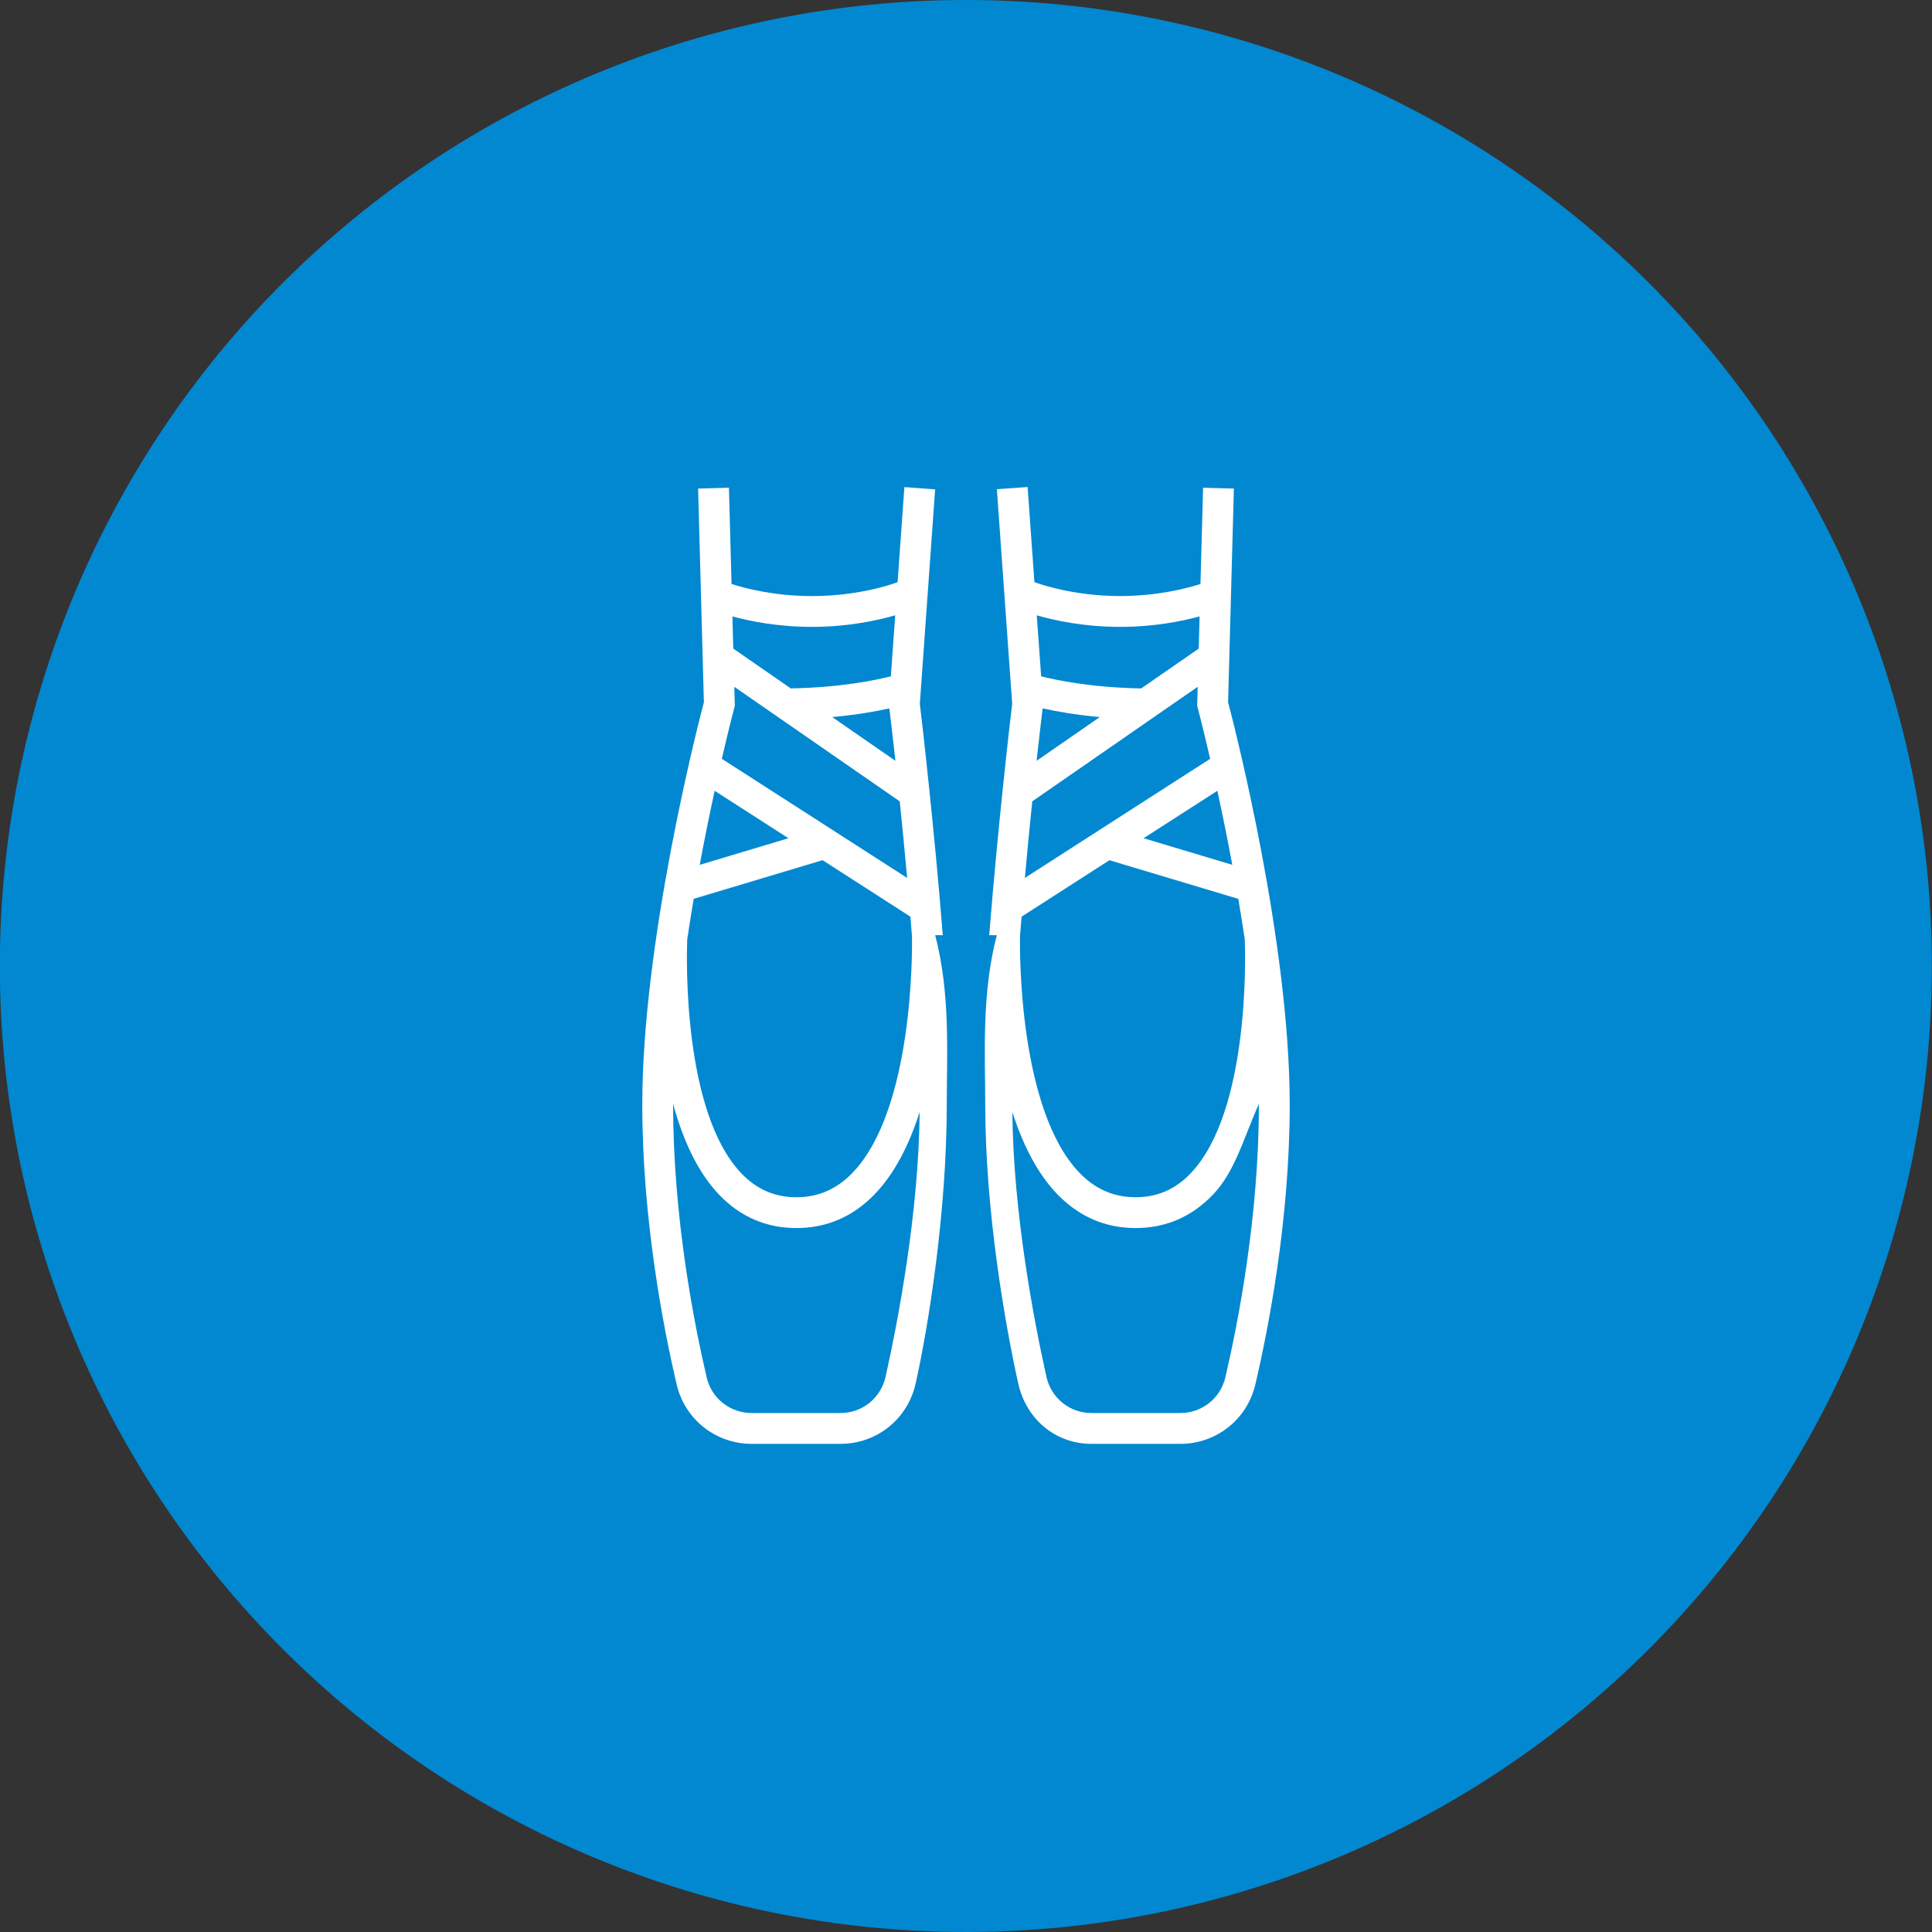
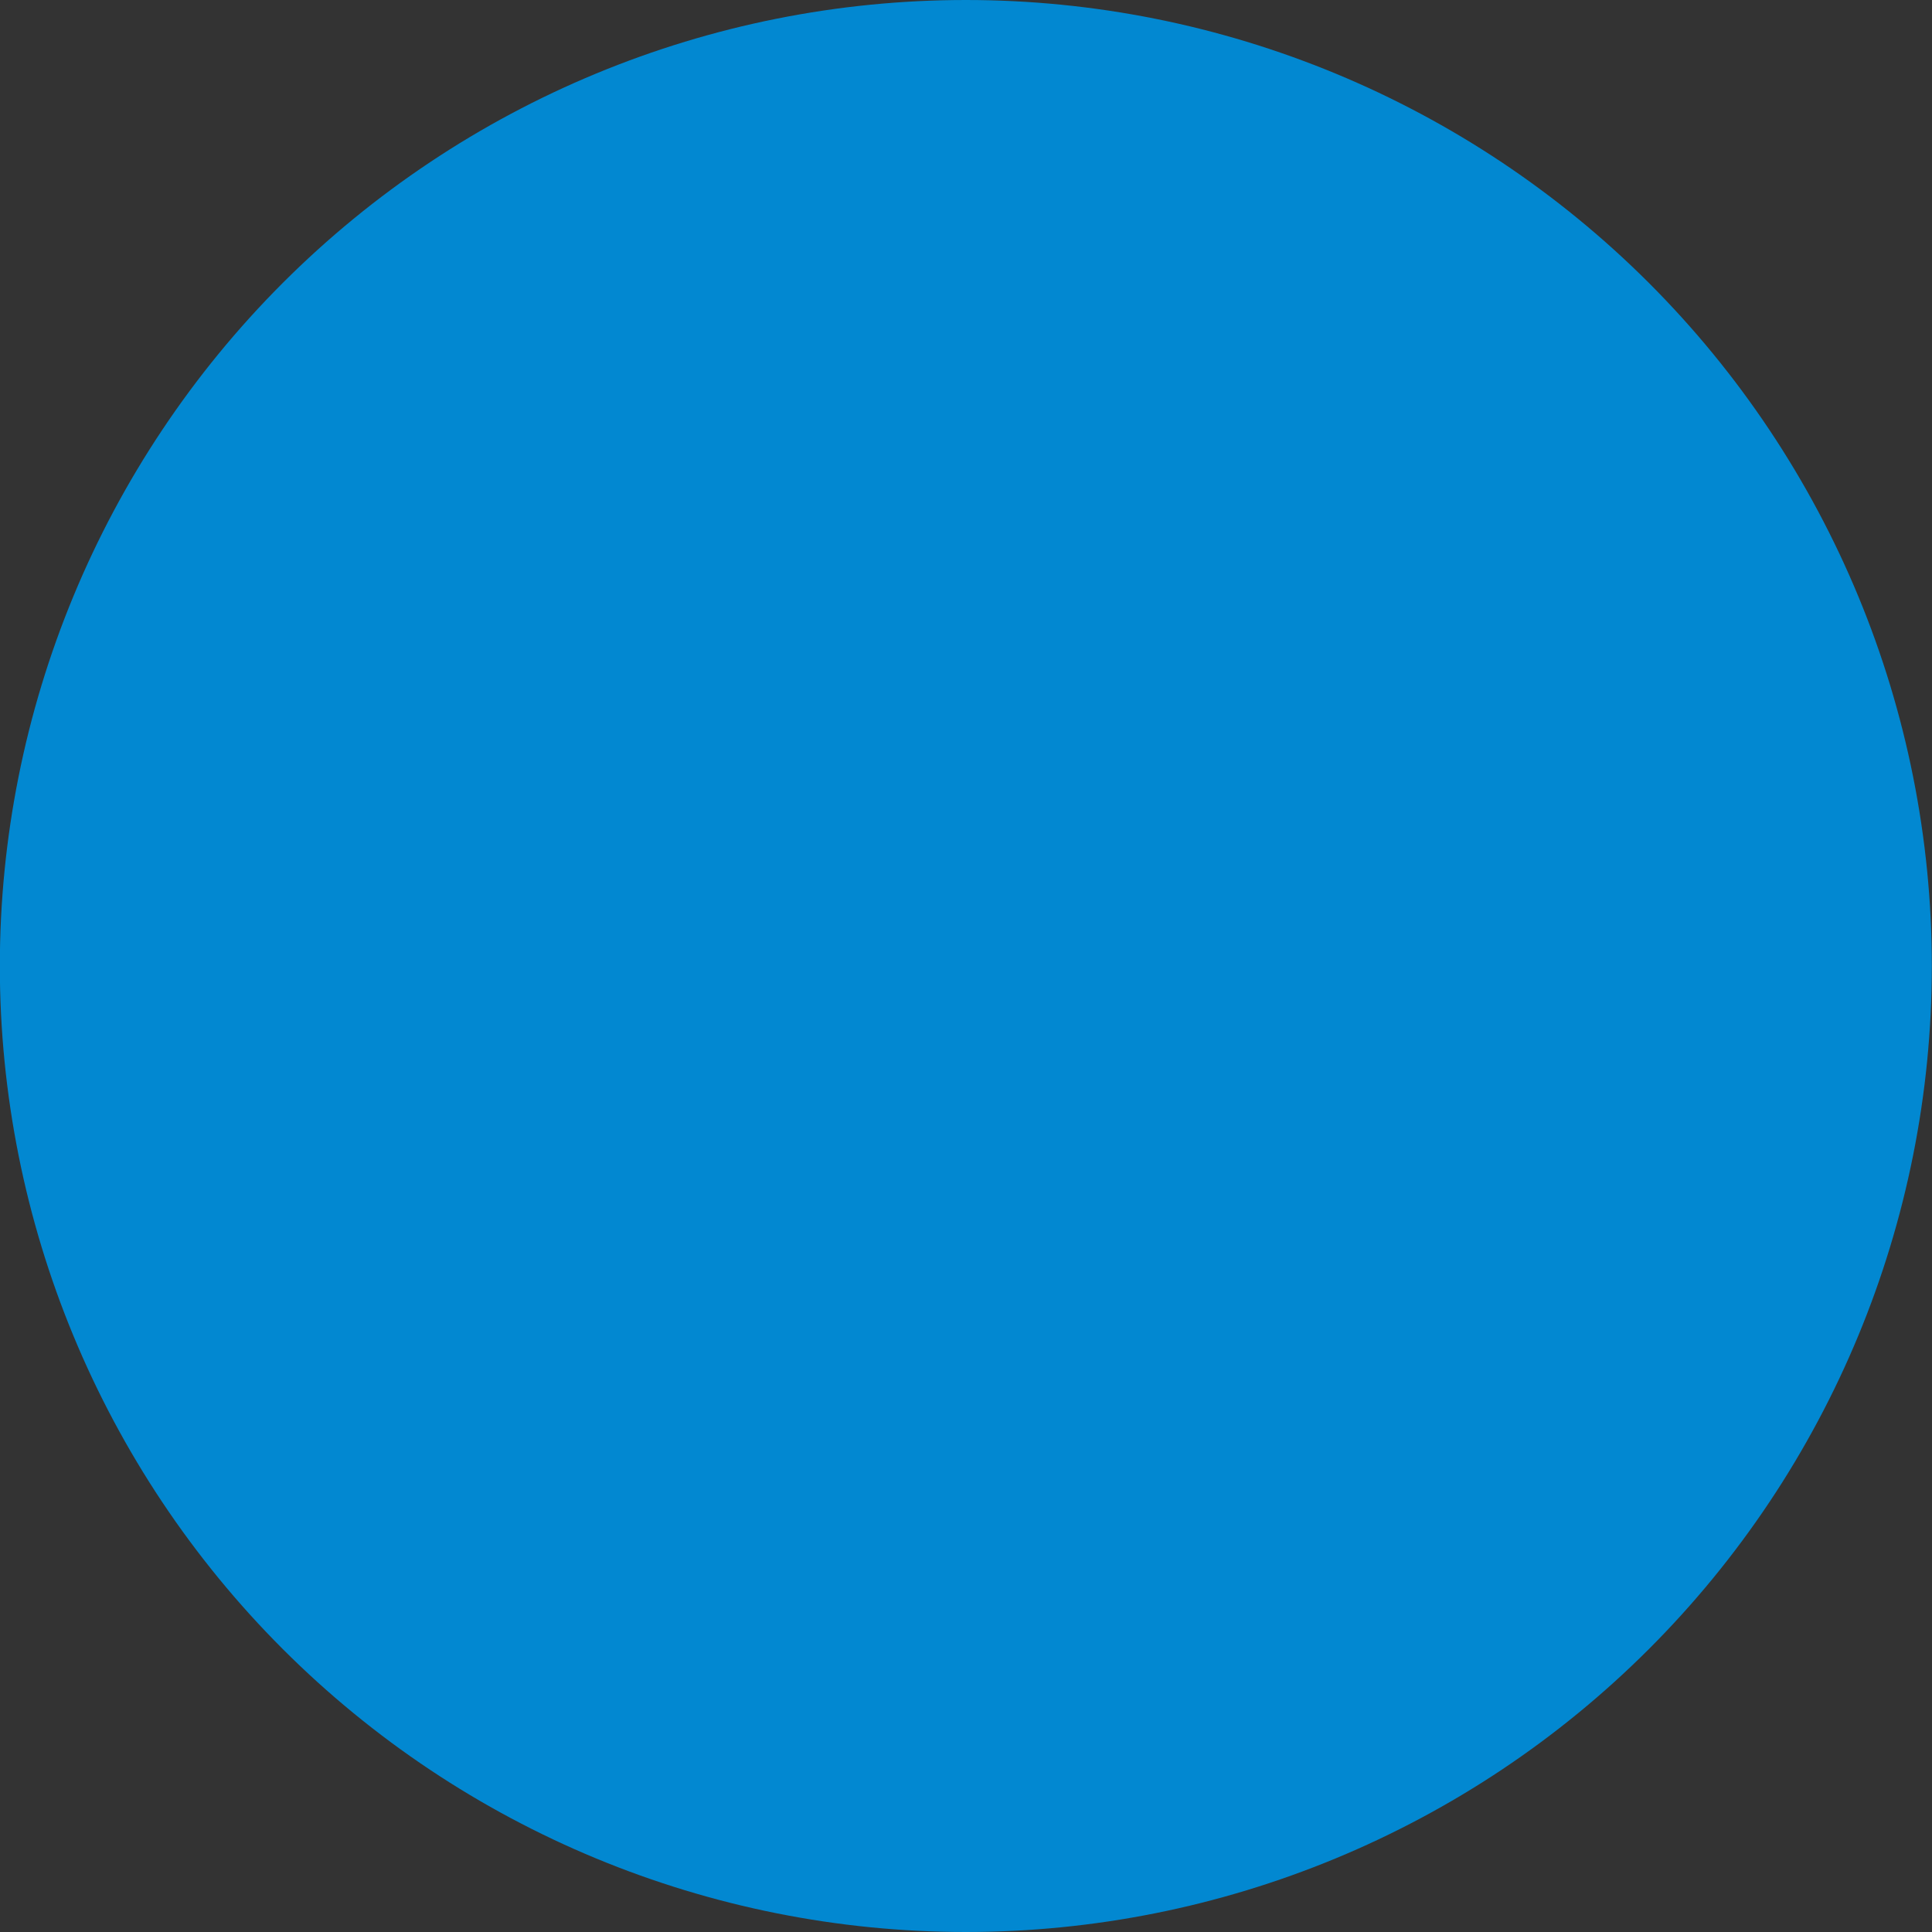
<svg xmlns="http://www.w3.org/2000/svg" width="94" height="94" viewBox="0 0 94 94" fill="none">
  <rect x="0" y="0" width="94" height="94" fill="#333333" stroke="none" />
  <g clip-path="url(#clip0_1014_20909)">
    <path fill-rule="evenodd" clip-rule="evenodd" d="M46.992 0C59.457 0 71.412 4.952 80.226 13.766C89.04 22.58 93.992 34.535 93.992 47C93.992 59.465 89.04 71.42 80.226 80.234C71.412 89.048 59.457 94 46.992 94C34.527 94 22.572 89.048 13.758 80.234C4.944 71.42 -0.008 59.465 -0.008 47C-0.008 34.535 4.944 22.58 13.758 13.766C22.572 4.952 34.527 0 46.992 0Z" fill="#0288D1" />
-     <path d="M45.5 45.5H45.87C45.455 40.25 44.836 34.914 44.754 34.242L45.498 23.809L44.002 23.7L43.672 28.325C43.436 28.413 41.797 29.002 39.5 29.002C37.65 29.002 36.2 28.609 35.592 28.413L35.465 23.73L33.966 23.771L34.247 34.163C33.923 35.397 31.25 45.828 31.25 53.75C31.25 59.378 32.297 64.692 32.922 67.359C33.321 69.061 34.822 70.25 36.574 70.25H40.889C42.659 70.25 44.164 69.043 44.55 67.314C45.185 64.468 46.064 58.923 46.064 53.75C46.064 51.297 46.25 48.352 45.5 45.498C45.5 45.492 45.5 45.5 45.5 45.5ZM41.465 57.075C40.696 57.865 39.807 58.25 38.75 58.25C37.69 58.25 36.81 57.867 36.061 57.078C33.214 54.083 33.403 46.579 33.435 45.718C33.534 45.045 33.64 44.382 33.751 43.732L40.021 41.851L44.296 44.6C44.322 44.92 44.347 45.243 44.372 45.567C44.384 46.218 44.449 54.008 41.465 57.075ZM38.015 35L43.776 38.989C43.892 40.112 44.016 41.377 44.136 42.715L35.12 36.919C35.469 35.413 35.715 34.476 35.724 34.444L35.752 34.338L35.727 33.416L38 34.989V35C38.005 35 38.01 35 38.015 35ZM43.271 34.465C43.309 34.778 43.42 35.699 43.566 37.017L40.49 34.888C41.691 34.779 42.632 34.608 43.271 34.465ZM38.361 40.784L34.044 42.079C34.289 40.764 34.539 39.54 34.771 38.476L38.361 40.784ZM39.5 30.5C41.295 30.5 42.741 30.174 43.556 29.936L43.344 32.905C42.597 33.095 40.885 33.451 38.475 33.494L35.676 31.556L35.635 29.99C36.475 30.22 37.837 30.5 39.5 30.5ZM43.087 66.987C42.855 68.025 41.951 68.75 40.889 68.75H36.574C35.523 68.75 34.621 68.037 34.383 67.017C33.773 64.413 32.75 59.227 32.75 53.75C32.75 53.736 32.751 53.723 32.751 53.709C33.207 55.389 33.905 56.986 34.973 58.111C36.006 59.199 37.277 59.75 38.75 59.75C40.214 59.75 41.49 59.202 42.542 58.12C43.55 57.083 44.254 55.642 44.745 54.102C44.699 59.031 43.693 64.267 43.087 66.987ZM59.752 34.163L60.033 23.771L58.535 23.73L58.408 28.413C57.804 28.608 56.363 29 54.5 29C52.225 29 50.57 28.413 50.328 28.322L49.998 23.696L48.502 23.803L49.247 34.241C49.164 34.914 48.545 40.25 48.13 45.5H48.5C48.5 45.5 48.5 45.492 48.5 45.498C47.75 48.352 47.936 51.297 47.936 53.75C47.936 58.923 48.908 64.468 49.542 67.314C49.929 69.043 51.341 70.25 53.111 70.25H57.426C59.178 70.25 60.679 69.061 61.078 67.359C61.703 64.692 62.75 59.378 62.75 53.75C62.75 45.828 60.077 35.397 59.752 34.163ZM57.939 57.078C57.19 57.867 56.31 58.25 55.25 58.25C54.193 58.25 53.304 57.865 52.535 57.075C49.552 54.01 49.616 46.224 49.627 45.568C49.652 45.244 49.678 44.922 49.703 44.601L53.978 41.853L60.249 43.734C60.359 44.383 60.465 45.045 60.565 45.717C60.596 46.563 60.789 54.08 57.939 57.078ZM50.729 34.465C51.368 34.608 52.309 34.779 53.51 34.888L50.434 37.017C50.58 35.699 50.691 34.778 50.729 34.465ZM56 35V34.989L58.273 33.416L58.248 34.339L58.276 34.444C58.284 34.475 58.531 35.413 58.88 36.919L49.864 42.715C49.984 41.377 50.108 40.113 50.224 38.989L55.985 35C55.99 35 55.995 35 56 35ZM59.23 38.475C59.461 39.539 59.712 40.763 59.956 42.078L55.64 40.783L59.23 38.475ZM54.5 30.5C56.163 30.5 57.525 30.22 58.365 29.99L58.323 31.557L55.524 33.495C53.115 33.452 51.403 33.096 50.656 32.906L50.443 29.937C51.259 30.174 52.705 30.5 54.5 30.5ZM59.618 67.016C59.379 68.037 58.478 68.75 57.426 68.75H53.111C52.049 68.75 51.145 68.025 50.913 66.987C50.307 64.266 49.301 59.03 49.255 54.102C49.746 55.642 50.451 57.083 51.458 58.119C52.51 59.202 53.786 59.75 55.25 59.75C56.723 59.75 57.994 59.199 59.028 58.111C60.096 56.986 60.5 55.389 61.25 53.709C61.25 53.723 61.25 53.736 61.25 53.75C61.25 59.227 60.227 64.413 59.618 67.016Z" fill="white" />
  </g>
  <defs>
    <clipPath id="clip0_1014_20909">
      <rect width="94" height="94" fill="white" />
    </clipPath>
  </defs>
</svg>